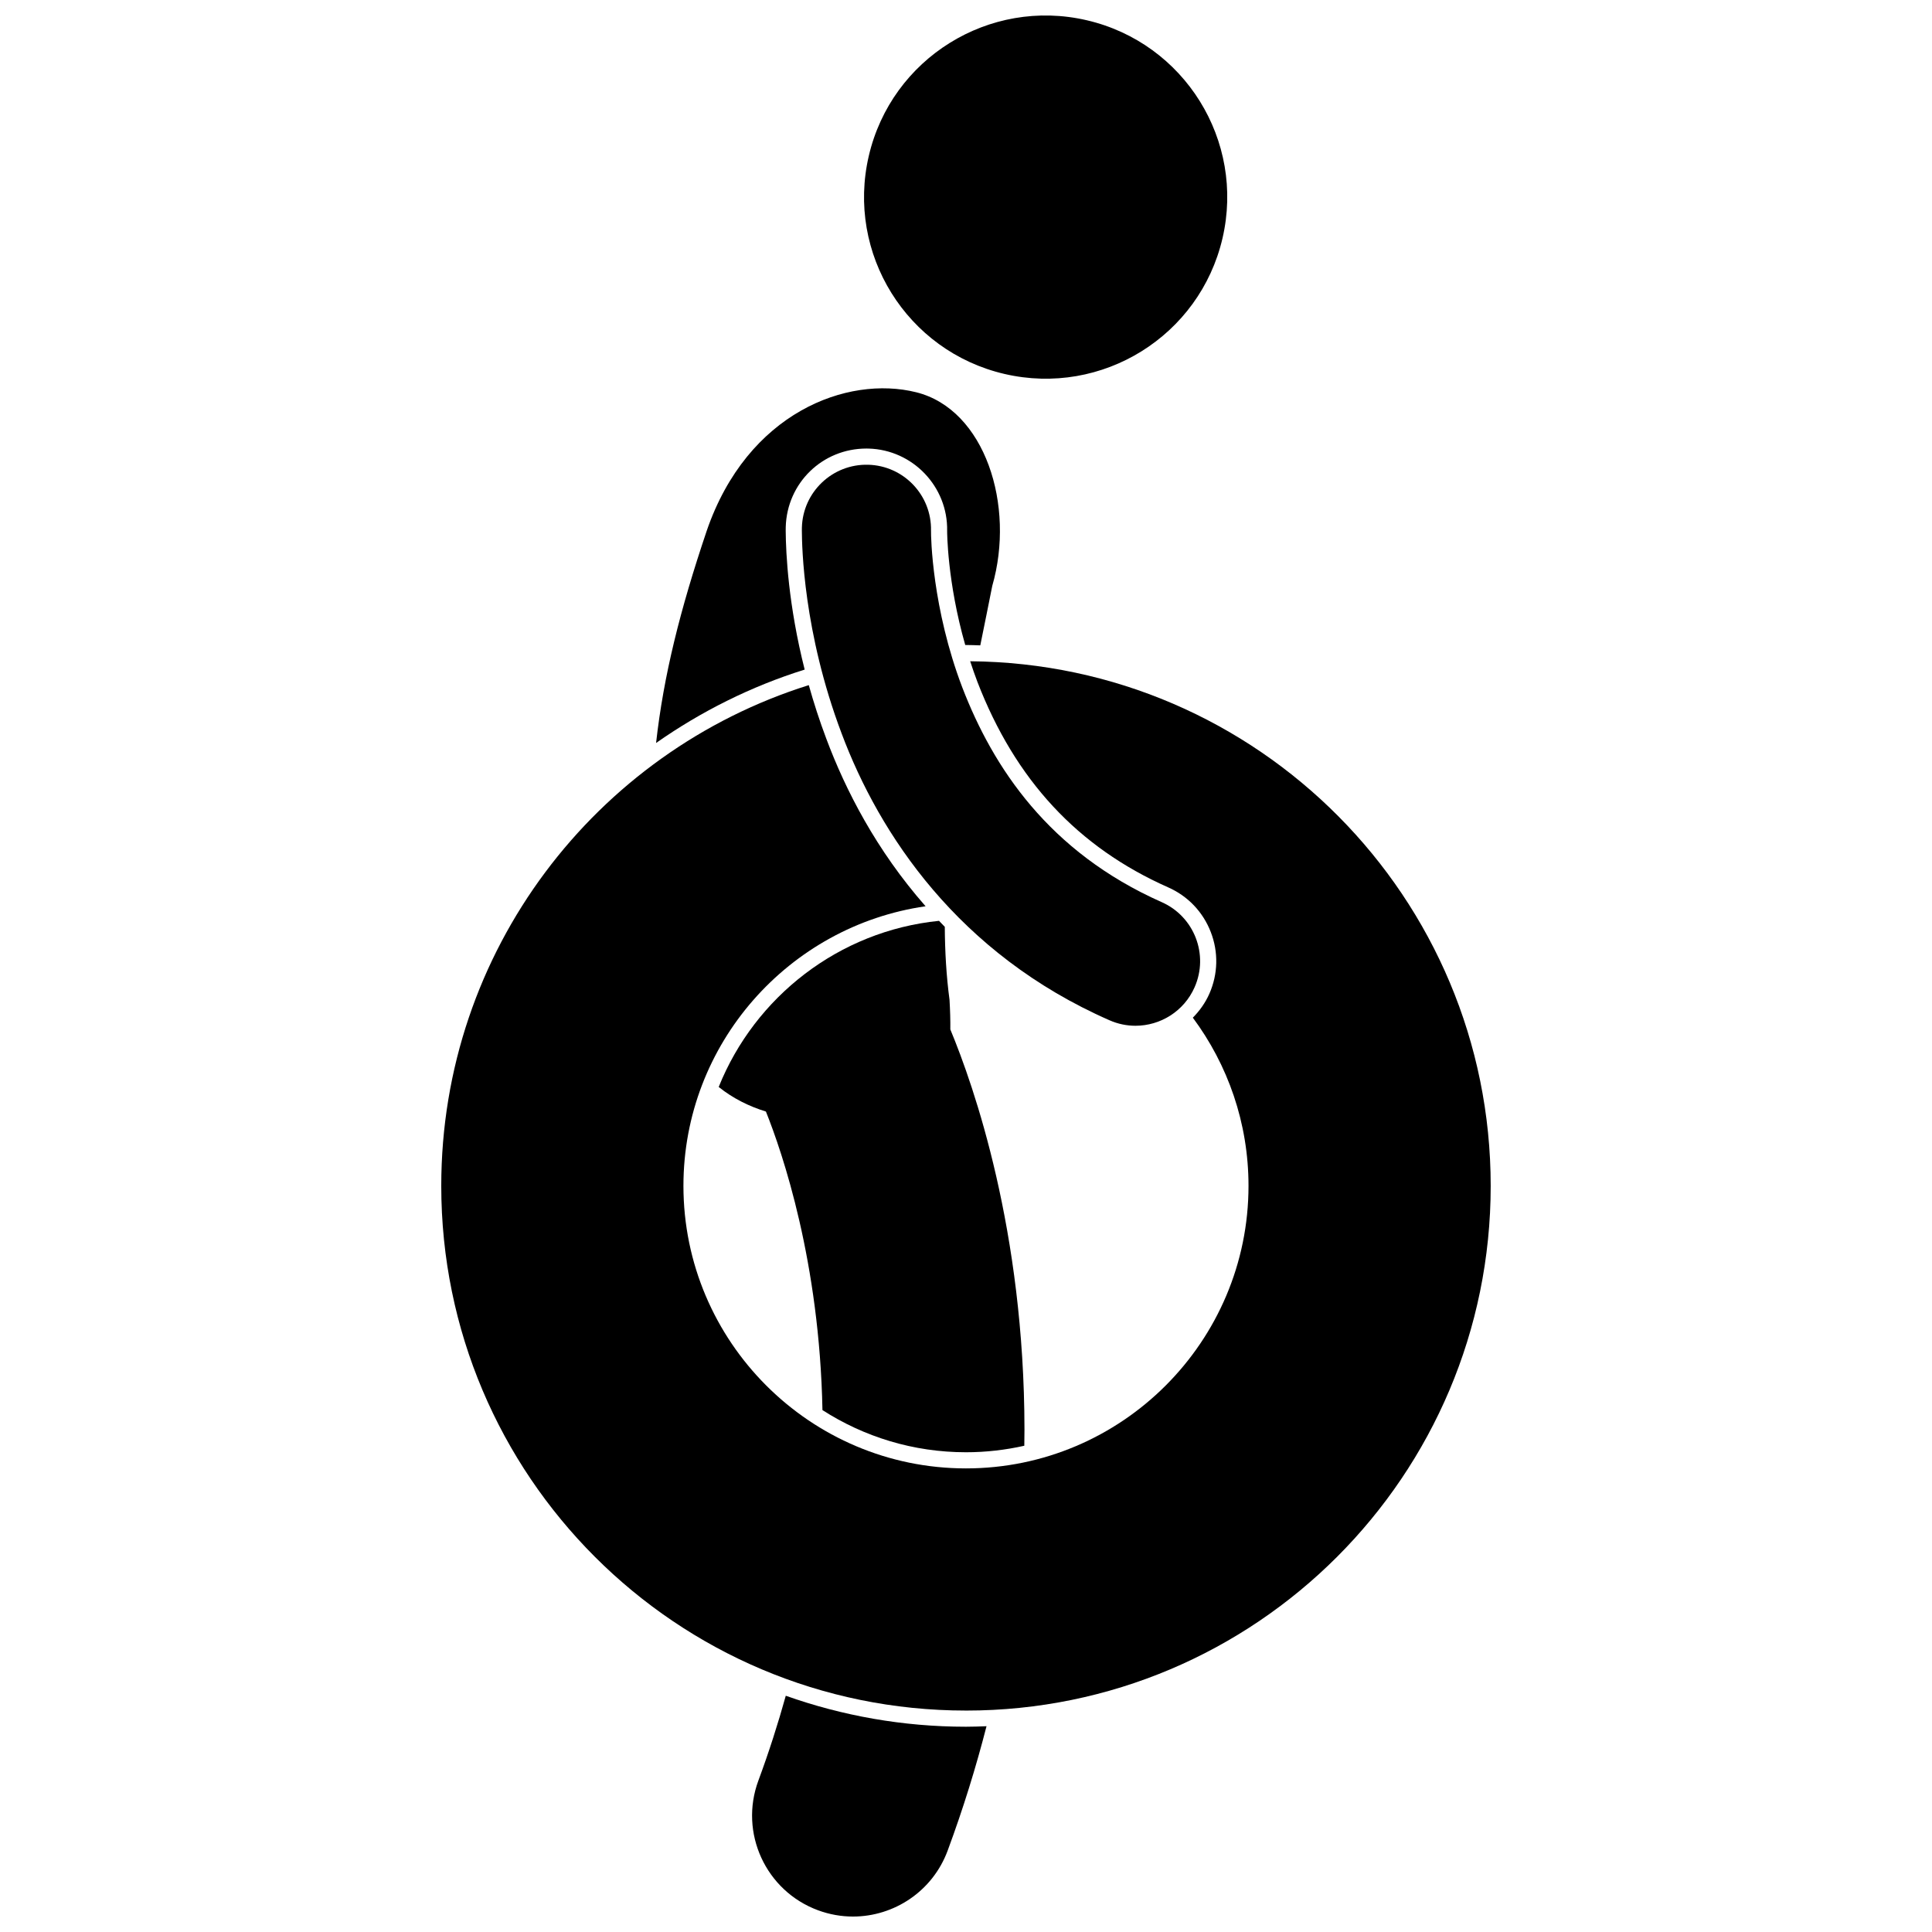
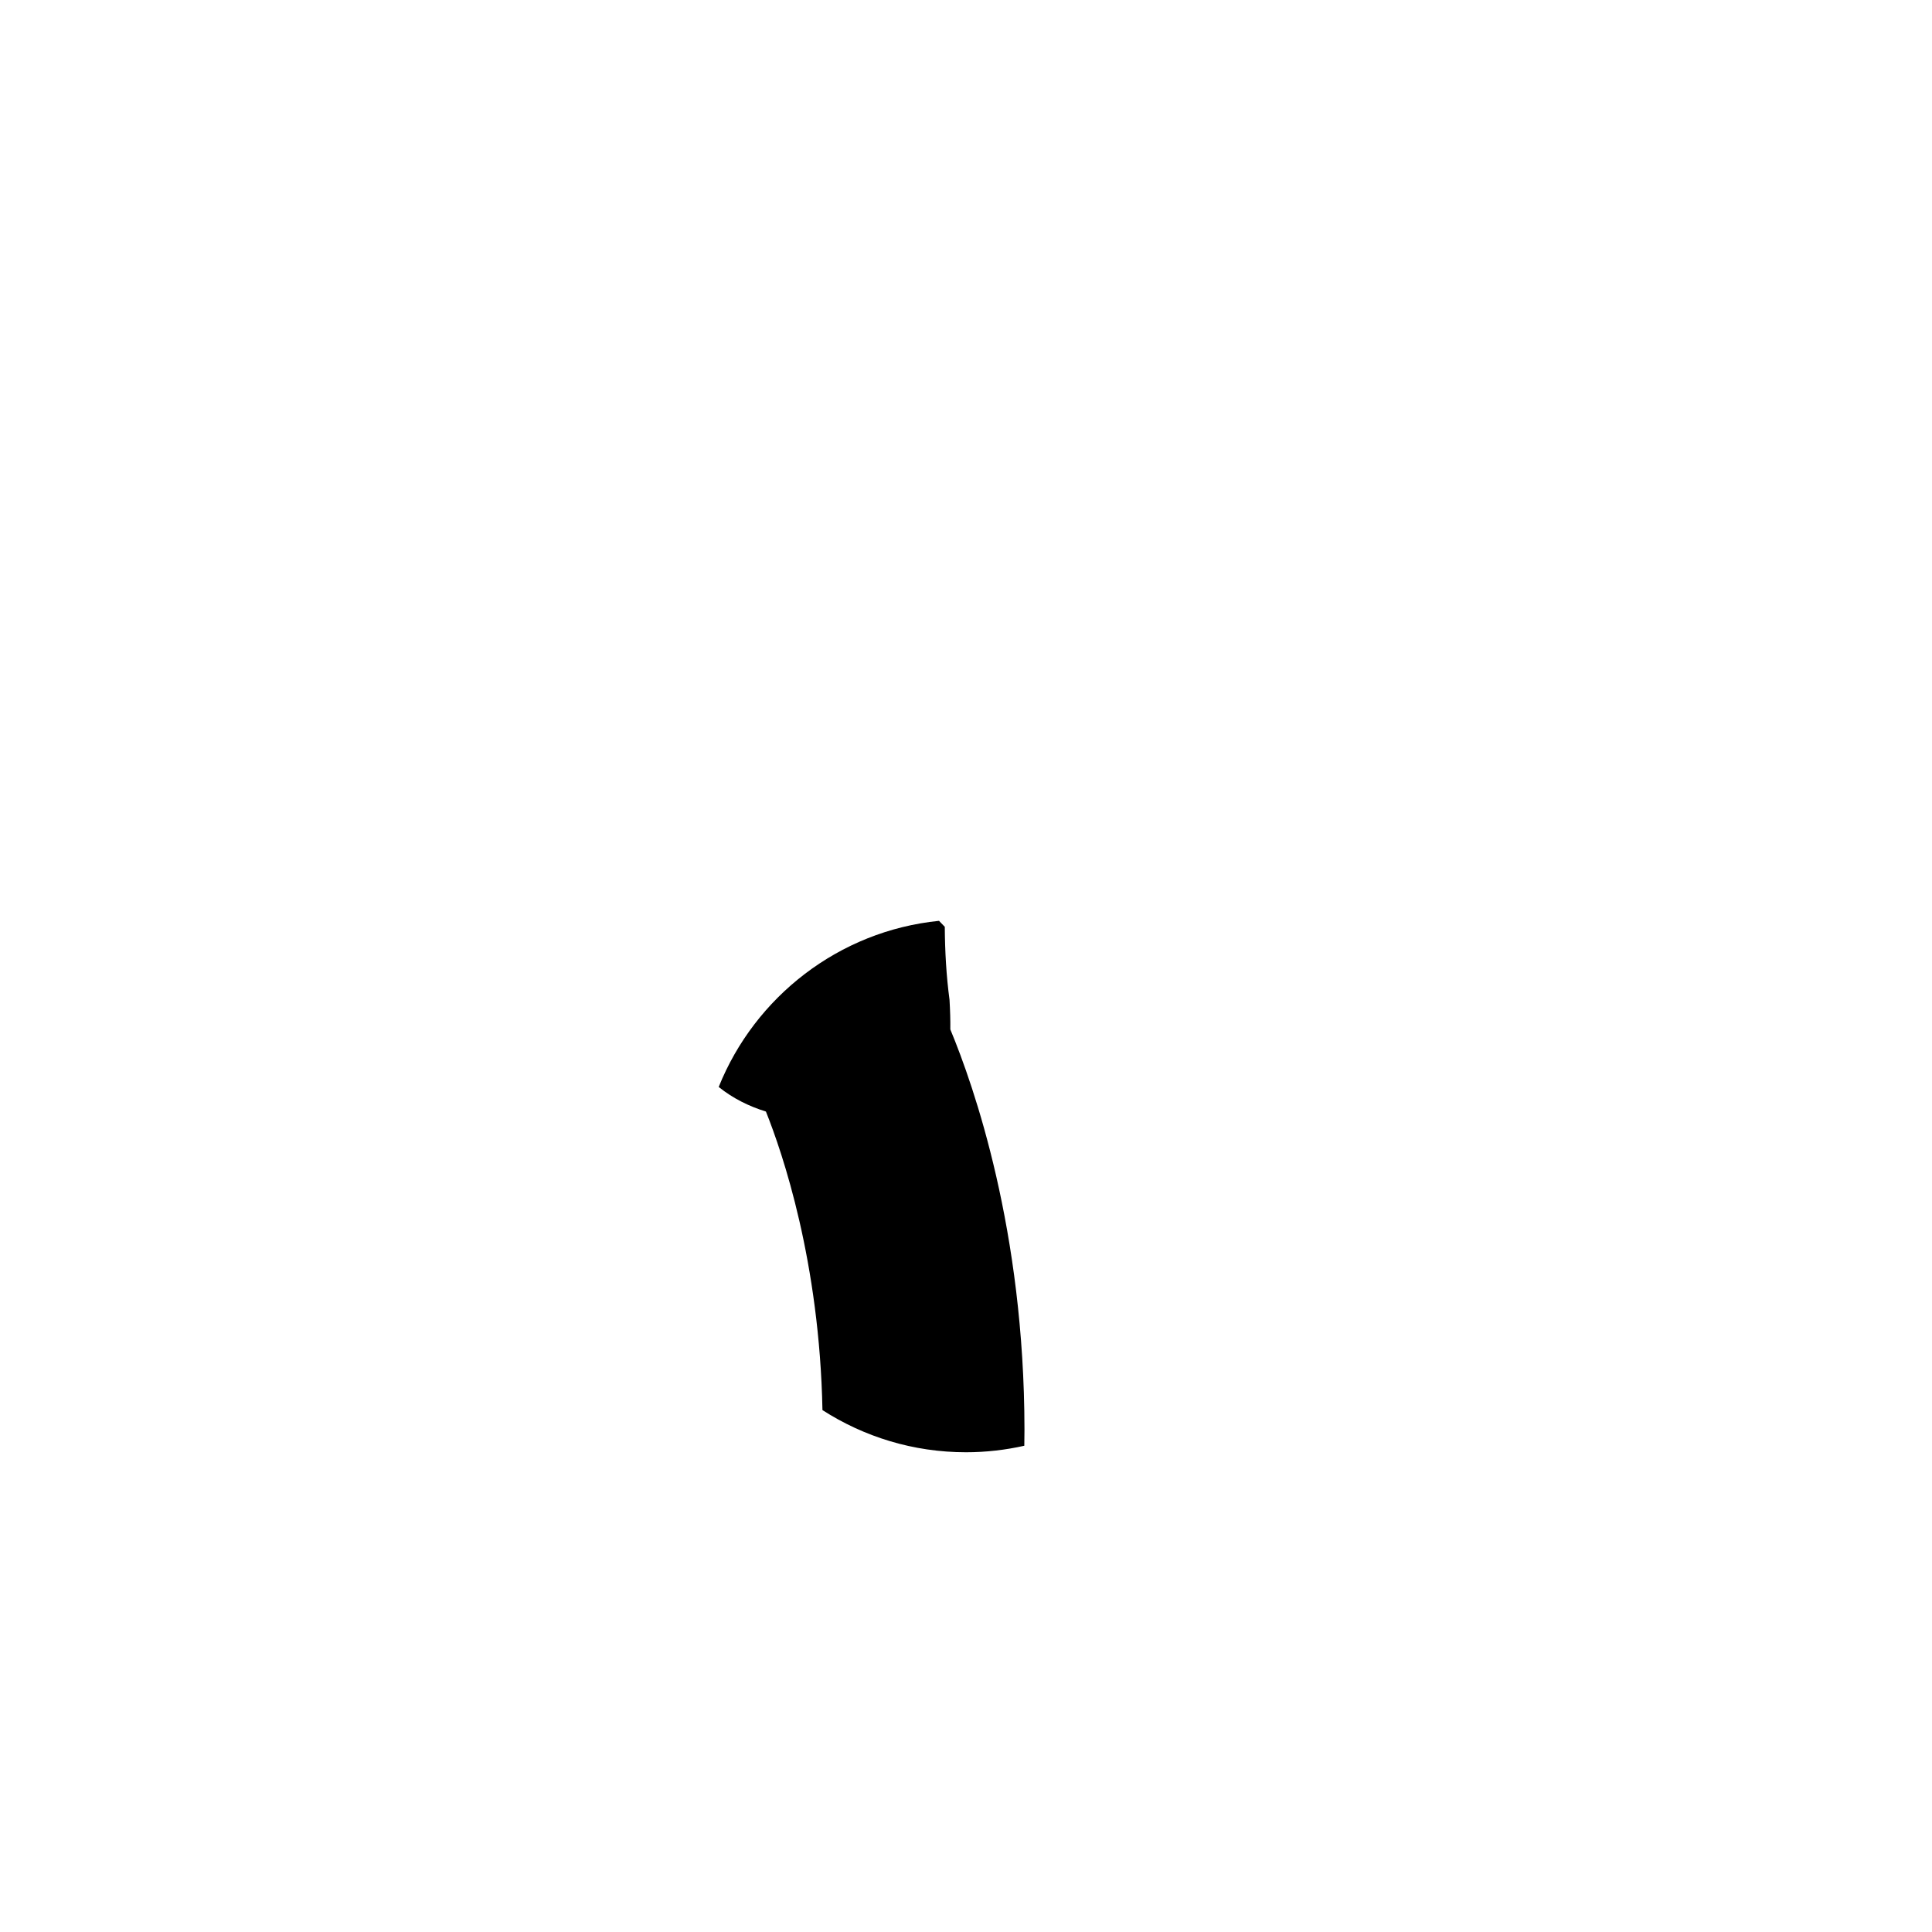
<svg xmlns="http://www.w3.org/2000/svg" width="800px" height="800px" version="1.1" viewBox="144 144 512 512">
  <defs>
    <clipPath id="b">
      <path d="m372 148.09h98v96.906h-98z" />
    </clipPath>
    <clipPath id="a">
-       <path d="m343 593h63v58.902h-63z" />
-     </clipPath>
+       </clipPath>
  </defs>
  <g clip-path="url(#b)">
-     <path d="m432.02 149.37c25.883 6.027 41.98 31.898 35.953 57.781-6.027 25.883-31.898 41.977-57.781 35.949-25.887-6.027-41.98-31.895-35.953-57.777 6.027-25.883 31.895-41.98 57.781-35.953" />
-   </g>
-   <path d="m352.22 284.64c-0.008-0.43 0.004-0.75 0.008-0.934 0.309-11.688 9.703-20.836 21.383-20.836l0.578 0.008c11.711 0.32 21.047 10.105 20.812 21.816-0.004 0.16 0.004 13.473 4.797 30.242 0.066 0 0.133-0.004 0.199-0.004 1.27 0 2.527 0.062 3.789 0.098 1.117-5.535 2.207-10.832 3.172-15.75 6.137-21.289-1.895-46.77-20.152-51.324-18.262-4.551-44.738 5.367-55.508 36.688-7.082 20.996-11.438 38.422-13.43 56.258 11.934-8.375 25.172-15.004 39.379-19.453-4.32-17.074-4.984-30.719-5.027-36.809z" />
+     </g>
  <g clip-path="url(#a)">
-     <path d="m352.24 593.39c-2.039 7.336-4.43 14.832-7.262 22.484-5.129 13.844 1.941 29.23 15.789 34.359 3.062 1.133 6.199 1.672 9.285 1.672 10.867 0 21.086-6.676 25.082-17.461 4.16-11.23 7.547-22.238 10.305-32.98-1.809 0.07-3.617 0.137-5.441 0.137-16.742 0-32.809-2.91-47.758-8.211z" />
+     <path d="m352.24 593.39z" />
  </g>
  <path d="m361.96 517.69c10.988 7.059 24.039 11.172 38.039 11.172 5.309 0 10.477-0.609 15.453-1.723 0.02-1.441 0.043-2.887 0.043-4.312-0.051-52.777-13.383-90.93-19.648-106.02 0.027-2.383-0.047-4.988-0.215-7.859-0.844-6.293-1.211-12.777-1.254-19.332-0.52-0.527-1.023-1.059-1.531-1.586-26.559 2.684-48.801 20.16-58.383 44.027 3.828 3.07 8.078 5.137 12.512 6.516 4.422 11.039 14.219 39.848 14.984 79.113z" />
-   <path d="m400 597.32c76.797 0 139.05-62.258 139.05-139.05 0-76.426-61.66-138.42-137.94-139.03 0.582 1.789 1.203 3.598 1.902 5.434 10.035 26.012 26.57 43.84 50.551 54.48 5.219 2.301 9.238 6.508 11.301 11.836 2.066 5.324 1.934 11.141-0.375 16.367-1.066 2.414-2.586 4.523-4.375 6.34 9.262 12.461 14.754 27.887 14.754 44.57 0 41.285-33.59 74.875-74.875 74.875s-74.875-33.59-74.875-74.875c0-37.652 27.941-68.887 64.172-74.098-13.09-14.883-21.242-30.867-26.285-44.34-1.855-4.918-3.387-9.691-4.664-14.262-56.449 17.703-97.402 70.414-97.402 132.7 0 76.797 62.258 139.05 139.05 139.05z" />
-   <path d="m367.02 338.33c10.02 26.762 30.953 58.465 70.996 76.047 2.246 0.992 4.59 1.461 6.898 1.461 6.574 0 12.844-3.809 15.668-10.207 3.82-8.648-0.098-18.75-8.746-22.566-29.949-13.293-44.672-35.746-52.812-56.867-8.008-20.988-8.332-39.98-8.293-41.582h-0.004c0.188-9.398-7.238-17.203-16.652-17.453-9.449-0.25-17.316 7.207-17.566 16.656v-0.004c-0.004 0.148-0.012 0.418-0.008 0.805 0.031 4.191 0.367 26.812 10.52 53.711z" />
</svg>